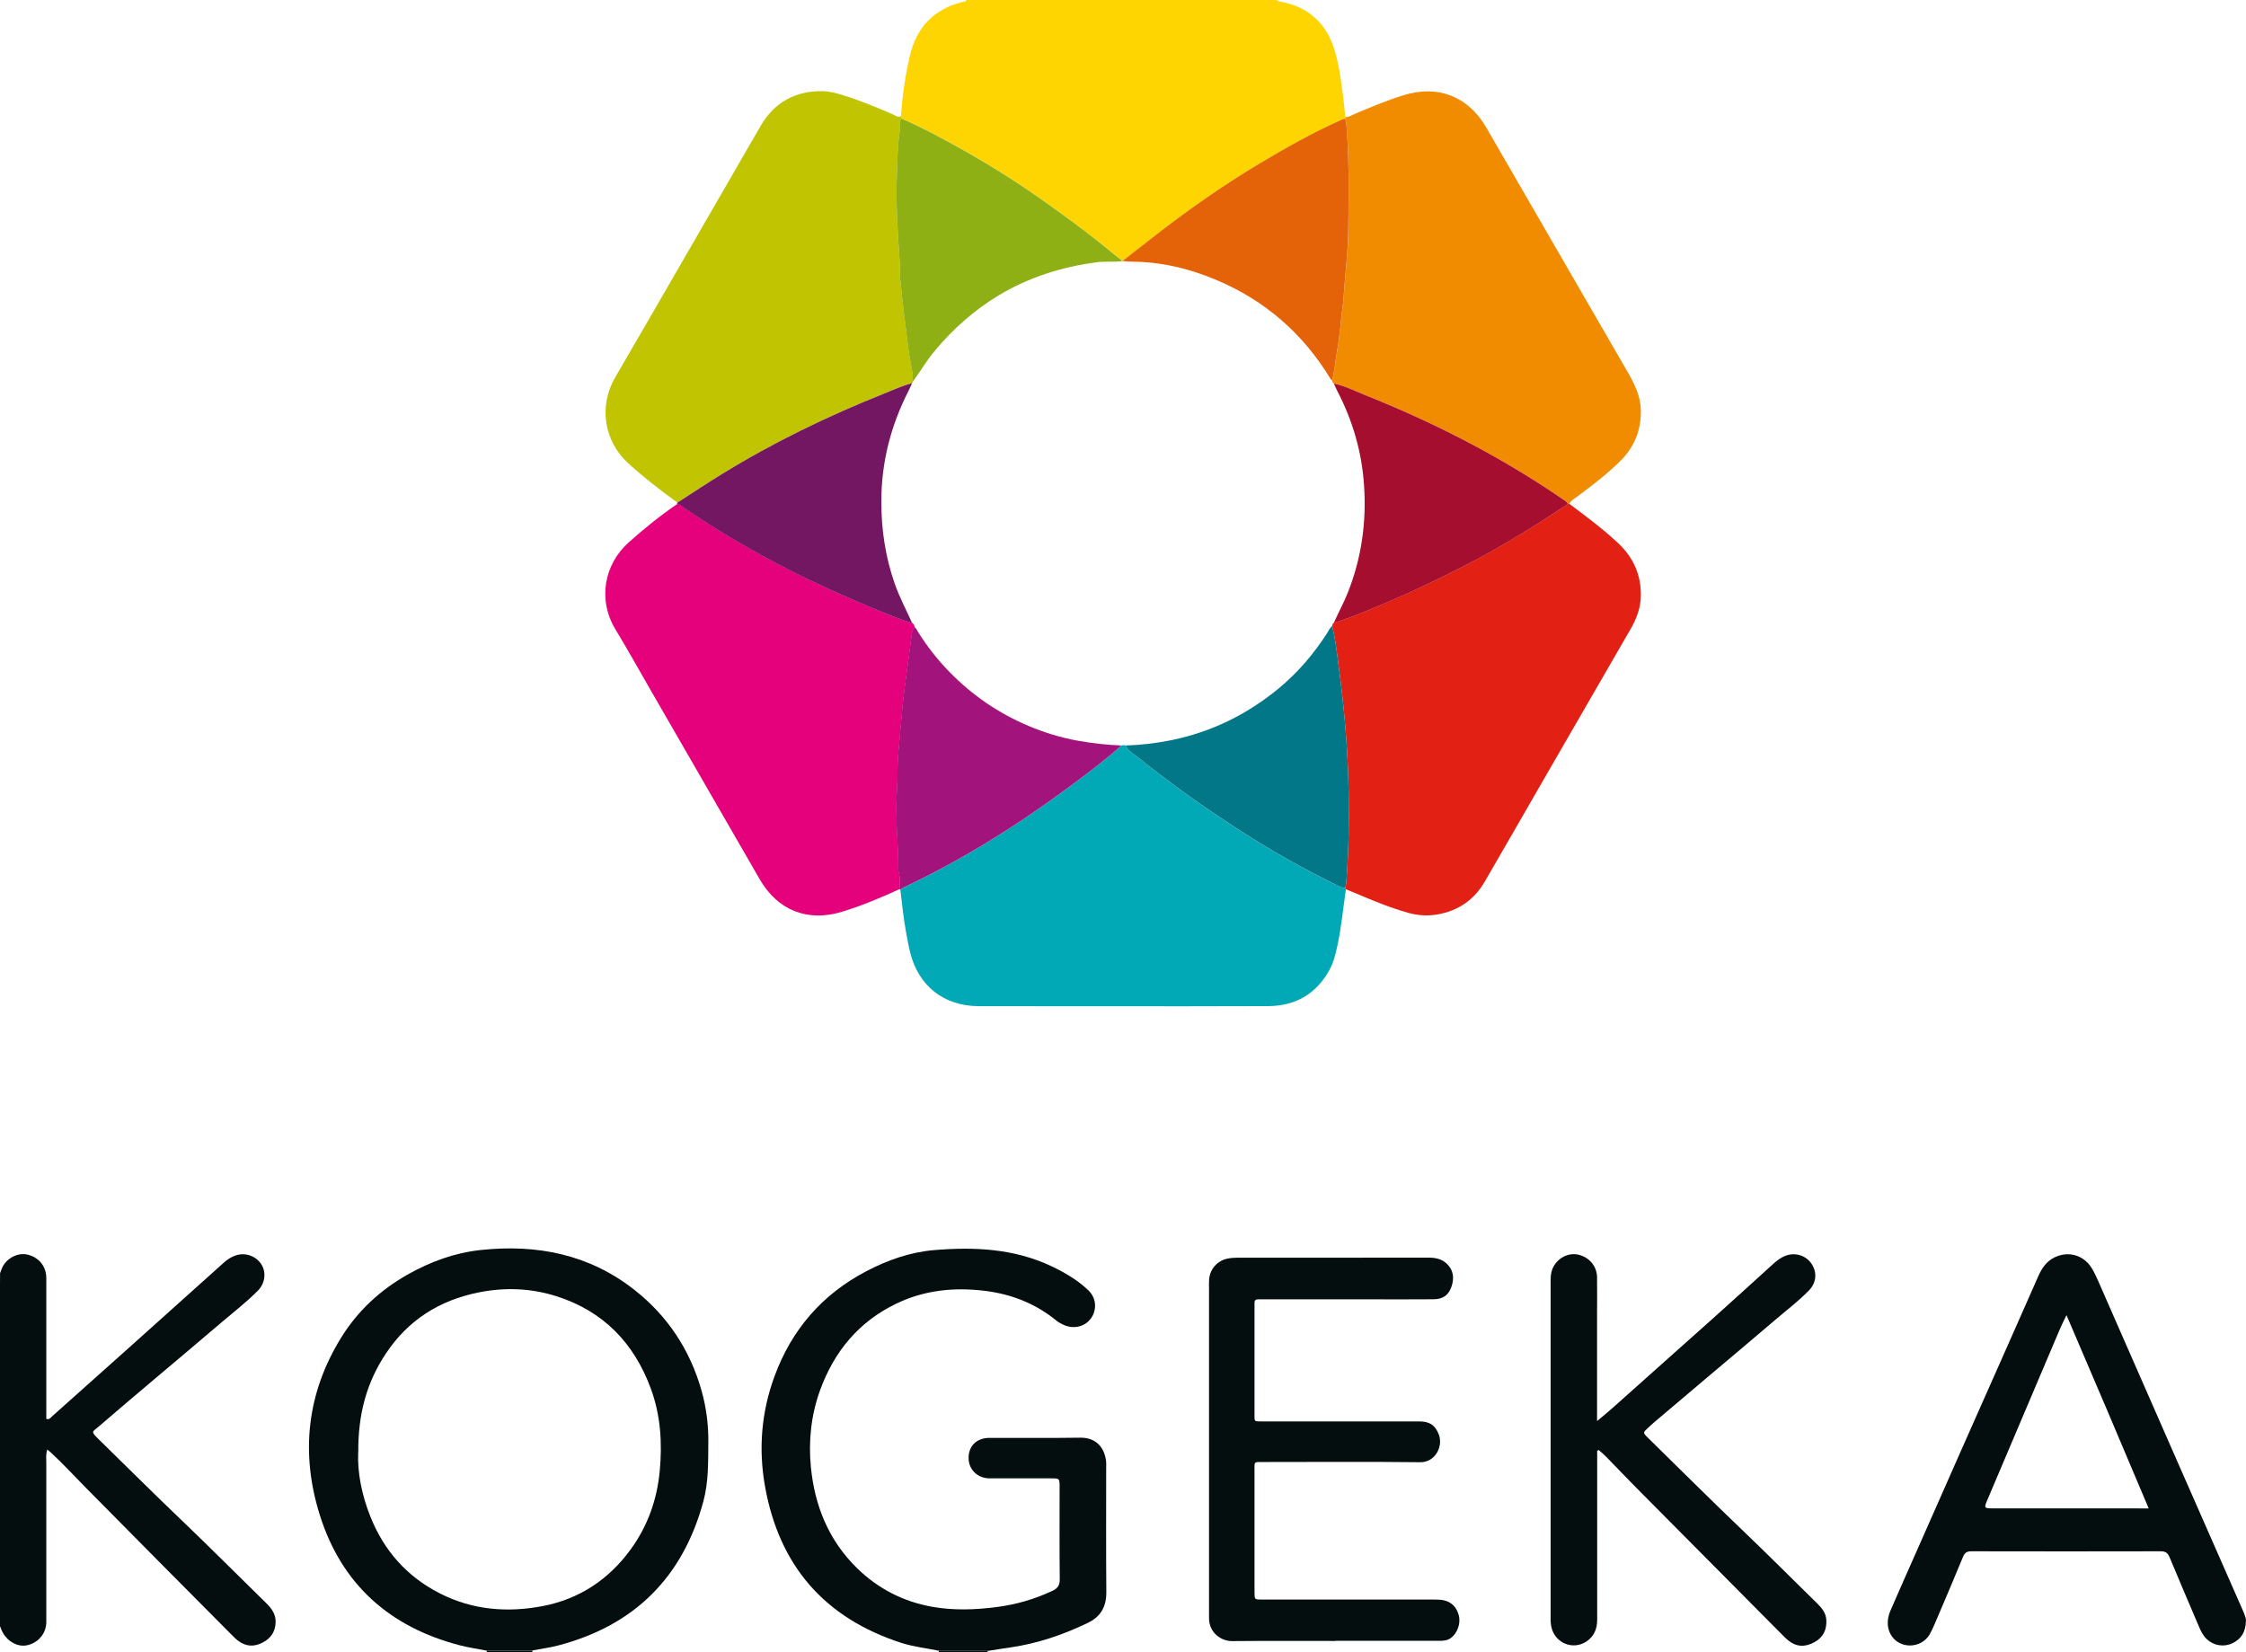
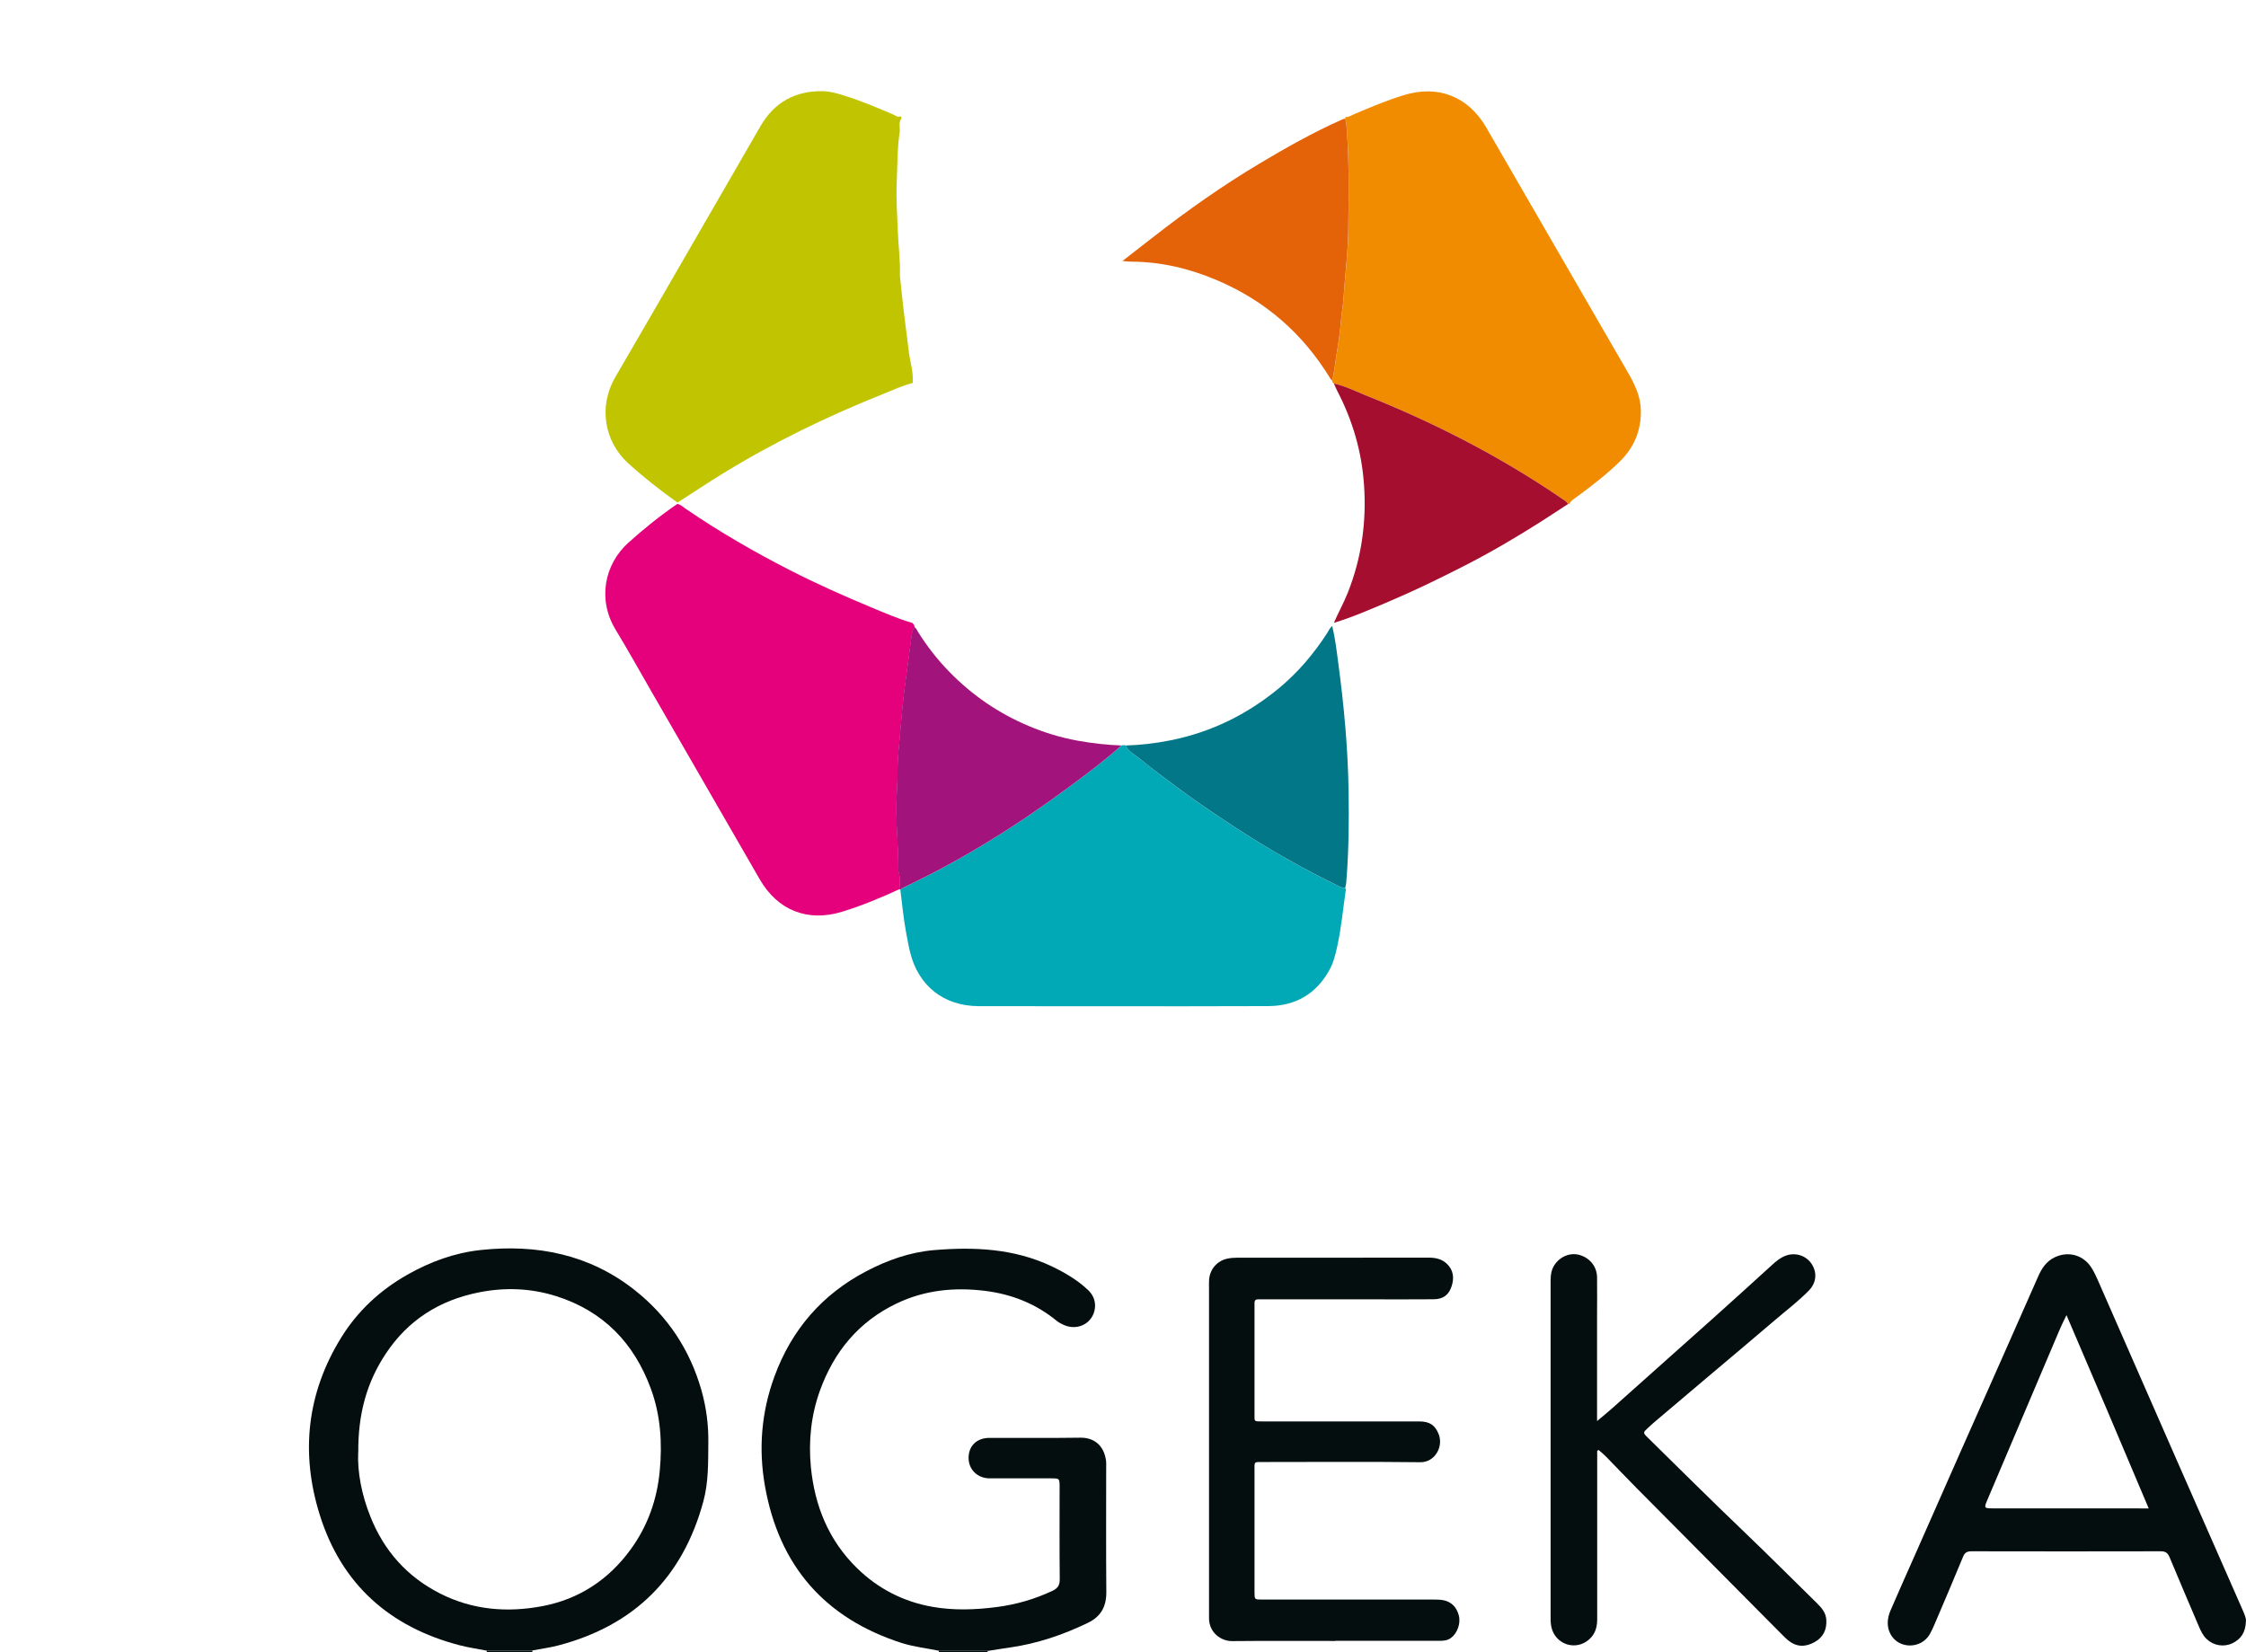
<svg xmlns="http://www.w3.org/2000/svg" viewBox="0 0 331.32 243.72">
  <defs>
    <style>.d{fill:#040e0f;}.e{fill:#027787;}.f{fill:#01a8b5;}.g{fill:#e46208;}.h{fill:#f18c01;}.i{fill:#fed500;}.j{fill:#a50e2e;}.k{fill:#a3137c;}.l{fill:#8fb015;}.m{fill:#c1c501;}.n{fill:#e32014;}.o{fill:#e4017b;}.p{fill:#731763;}</style>
  </defs>
  <g id="a" />
  <g id="b">
    <g id="c">
      <g>
        <g>
          <path class="d" d="M145.68,243.53c0,.06,0,.13,0,.19h-7.19c0-.07,0-.13,0-.2,2.4,0,4.8,0,7.2,0Z" />
          <path class="d" d="M78.53,243.52c0,.07,0,.13,0,.2h-6.72c0-.07,0-.13,0-.2,2.24,0,4.48,0,6.72,0Z" />
          <path class="d" d="M78.53,243.52c-2.24,0-4.48,0-6.72,0-1.33-.26-2.68-.45-3.99-.79-10.34-2.69-17.45-9.01-20.65-19.24-2.85-9.09-1.92-17.93,3.15-26.14,2.43-3.94,5.75-7.02,9.8-9.31,3.38-1.91,6.96-3.22,10.82-3.63,8.28-.88,16,.64,22.68,5.91,4.88,3.85,8.16,8.82,9.86,14.81,.71,2.51,1.04,5.07,1.01,7.68-.03,2.92,.04,5.82-.73,8.68-3.03,11.2-10.15,18.29-21.36,21.25-1.27,.34-2.58,.5-3.87,.75Zm-25.69-29.25c-.13,2.87,.5,6.23,1.79,9.45,2.01,5.06,5.41,8.89,10.29,11.37,4.83,2.45,9.95,2.85,15.16,1.85,5.4-1.04,9.74-3.93,12.97-8.38,2.49-3.42,3.87-7.31,4.27-11.53,.39-4.14,.14-8.22-1.31-12.16-2.48-6.75-7.02-11.44-13.93-13.64-3.75-1.19-7.6-1.34-11.47-.56-5.8,1.16-10.43,4.09-13.71,9.05-2.8,4.22-4.09,8.88-4.05,14.55Z" />
          <path class="d" d="M145.68,243.53c-2.4,0-4.8,0-7.2,0-1.83-.38-3.71-.58-5.5-1.15-11.36-3.67-18.07-11.42-20.14-23.16-.97-5.5-.52-10.92,1.41-16.17,2.53-6.88,7.01-12.08,13.53-15.5,3.15-1.65,6.46-2.82,9.99-3.12,5.94-.5,11.82-.24,17.35,2.38,1.95,.93,3.8,2.01,5.39,3.51,1.37,1.29,1.21,3.05,.46,4.13-.88,1.27-2.56,1.69-4.06,1.01-.36-.17-.73-.35-1.03-.6-3.09-2.53-6.63-3.93-10.57-4.42-4.54-.56-8.93-.12-13.08,1.88-5.55,2.67-9.17,7.05-11.26,12.79-1.33,3.68-1.72,7.49-1.35,11.33,.56,5.73,2.64,10.85,6.84,14.94,3.08,3,6.78,4.9,11.01,5.66,3.17,.57,6.35,.46,9.54,.05,2.87-.37,5.61-1.16,8.23-2.39,.79-.37,1.1-.83,1.09-1.72-.05-4.52-.02-9.03-.02-13.55,0-1.32,0-1.33-1.28-1.33-2.12,0-4.24,0-6.35,0-.92,0-1.84,.01-2.76,0-1.76-.04-3.04-1.32-3.04-3.02,0-1.76,1.2-2.94,3.06-2.95,4.48-.02,8.95,.04,13.43-.03,1.84-.03,3.5,.97,3.8,3.49,.03,.28,.01,.56,.01,.84,0,6.16-.03,12.31,.02,18.47,.01,2.11-.79,3.58-2.71,4.51-3.69,1.79-7.53,3.08-11.6,3.66-1.07,.15-2.13,.32-3.19,.49Z" />
          <path class="d" d="M330.89,237.67c-3.23-7.34-6.46-14.69-9.69-22.04-3.9-8.88-7.79-17.77-11.69-26.66-.27-.62-.56-1.24-.91-1.82-1.18-1.98-3.43-2.64-5.5-1.66-1.24,.59-1.92,1.65-2.44,2.83-1.73,3.9-3.44,7.8-5.17,11.7-2.03,4.59-4.08,9.18-6.11,13.77-2.24,5.07-4.47,10.14-6.71,15.2-1.27,2.88-2.57,5.75-3.81,8.65-.48,1.13-.57,2.38,.04,3.48,1.22,2.2,4.5,2.17,5.76-.01,.28-.48,.51-1,.73-1.51,1.41-3.31,2.83-6.61,4.19-9.93,.26-.63,.6-.81,1.25-.81,9.31,.02,18.62,.02,27.93,0,.74,0,1.04,.29,1.3,.91,1.41,3.39,2.85,6.76,4.29,10.13,.3,.7,.61,1.39,1.18,1.92,1.02,.95,2.48,1.22,3.78,.61,1.25-.6,1.96-1.59,2-3.3,.04-.35-.18-.9-.42-1.45Zm-15.3-15.14c-7.19,0-14.37,0-21.56,0-1.36,0-1.38-.04-.84-1.3,3.57-8.41,7.14-16.82,10.71-25.23,.25-.59,.54-1.15,.94-1.98,4.11,9.55,8.08,18.92,12.13,28.52h-1.38Z" />
          <path class="d" d="M235.61,214.02c0,.59,0,1.19,0,1.78,0,7.72,0,15.43,0,23.15,0,1.39-.47,2.5-1.65,3.26-1.93,1.23-4.46,.23-5.06-1.99-.13-.47-.16-.94-.16-1.42,0-16.63,0-33.26,0-49.89,0-.82,.11-1.59,.57-2.29,.85-1.28,2.37-1.88,3.75-1.46,1.49,.45,2.51,1.72,2.53,3.27,.03,1.88,0,3.76,0,5.64,0,4.72,0,9.43,0,14.15v1.43c.86-.72,1.53-1.26,2.16-1.82,5.07-4.51,10.14-9.03,15.2-13.56,2.86-2.56,5.69-5.14,8.53-7.72,.57-.52,1.15-.99,1.87-1.27,1.45-.58,3.08-.07,3.91,1.21,.83,1.29,.68,2.79-.45,3.93-1.54,1.57-3.3,2.9-4.97,4.33-3.33,2.86-6.71,5.67-10.06,8.51-2.56,2.16-5.12,4.33-7.68,6.5-.34,.28-.66,.59-.98,.88-.77,.71-.79,.73-.03,1.47,4.68,4.59,9.32,9.22,14.06,13.75,3.7,3.54,7.31,7.16,10.96,10.74,.67,.66,1.24,1.38,1.3,2.36,.09,1.43-.43,2.58-1.73,3.3-1.42,.79-2.71,.71-3.9-.26-.31-.25-.59-.54-.87-.82-7.18-7.23-14.36-14.46-21.54-21.7-1.49-1.5-2.94-3.04-4.43-4.56-.35-.36-.74-.68-1.12-1.01l-.23,.15Z" />
          <path class="d" d="M196.98,242.09c-5.07,0-10.15-.03-15.22,.02-1.6,.02-3.42-1.22-3.41-3.41,0-.4,0-.8,0-1.2,0-6.71,0-13.43,0-20.14,0-9.07,0-18.15,0-27.22,0-.44-.02-.88,.01-1.32,.1-1.55,1.17-2.81,2.68-3.13,.46-.1,.95-.14,1.43-.14,9.43,0,18.86,0,28.29-.01,.99,0,1.9,.18,2.65,.88,1,.94,1.12,2.09,.74,3.3-.43,1.34-1.26,1.95-2.68,1.96-3.12,.03-6.23,.01-9.35,.01-5.23,0-10.47,0-15.7,0-.28,0-.56,0-.84,0-.34,0-.52,.15-.52,.5,0,.24,0,.48,0,.72,0,5.2,0,10.39,0,15.59,0,1.28-.14,1.2,1.25,1.2,7.67,0,15.34,0,23.02,0,1.56,0,2.35,.53,2.89,1.86,.74,1.82-.52,4.18-2.69,4.16-7.67-.09-15.34-.03-23.02-.03-1.65,0-1.44-.16-1.45,1.49,0,5.72,0,11.43,0,17.15,0,.2,0,.4,0,.6,.01,1.04,.01,1.05,1.06,1.05,8.39,0,16.78,0,25.17,0,.52,0,1.05,0,1.55,.08,1.27,.23,2.04,1.05,2.36,2.27,.31,1.18-.24,2.65-1.17,3.32-.52,.38-1.1,.42-1.71,.42-3.24,0-6.47,0-9.71,0-1.88,0-3.76,0-5.63,0h0Z" />
-           <path class="d" d="M0,239.88c0-16.75,0-33.51,0-50.26,0-.6,0-1.2,.01-1.79,.18-.44,.3-.91,.59-1.3,.87-1.22,2.34-1.78,3.68-1.38,1.55,.46,2.54,1.74,2.55,3.38,.01,6.51,0,13.03,0,19.55,0,.43,0,.85,0,1.25,.46,.14,.6-.15,.8-.33,3.67-3.27,7.33-6.54,10.99-9.81,4.82-4.32,9.63-8.63,14.45-12.96,.48-.43,1.02-.77,1.62-.99,1.44-.53,3.07,.03,3.88,1.31,.73,1.16,.53,2.79-.51,3.84-1.63,1.66-3.47,3.07-5.23,4.57-3.33,2.86-6.71,5.67-10.06,8.51-2.74,2.32-5.49,4.64-8.21,6.99-.95,.82-1.23,.68,0,1.88,4.09,3.99,8.13,8.03,12.26,11.97,4.22,4.03,8.33,8.17,12.5,12.25,.76,.75,1.35,1.57,1.34,2.7-.02,1.42-.67,2.42-1.92,3.07-1.26,.66-2.46,.59-3.6-.26-.35-.26-.66-.58-.97-.89-7.21-7.26-14.42-14.51-21.61-21.8-1.71-1.73-3.35-3.53-5.15-5.18-.11-.1-.24-.19-.44-.35-.23,.72-.14,1.39-.14,2.05,0,7.59,0,15.19,0,22.78,0,.4,.02,.81-.05,1.2-.25,1.47-1.4,2.59-2.87,2.86-1.3,.23-2.72-.51-3.48-1.85-.18-.31-.29-.66-.43-.98Z" />
        </g>
        <g>
-           <path class="i" d="M188.37,0c.11,.2,.32,.2,.51,.24,4.17,.76,6.83,3.23,8.02,7.25,.72,2.44,1.01,4.98,1.32,7.51,.09,.75,.16,1.5,.24,2.25,0,.08-.02,.16-.02,.24-.19,.06-.38,.11-.56,.19-4.15,1.86-8.12,4.09-12.02,6.42-5.55,3.31-10.82,7.03-15.91,11.01-1.44,1.13-2.88,2.25-4.33,3.37-.41-.32-.83-.62-1.23-.95-3.65-3.01-7.46-5.83-11.34-8.54-3.82-2.67-7.79-5.11-11.86-7.37-2.68-1.49-5.39-2.93-8.2-4.15l-.08-.32c.2-3.02,.63-6.02,1.32-8.96,.98-4.17,3.55-6.85,7.74-7.9,.22-.06,.49,0,.6-.29h45.81Z" />
          <path class="f" d="M198.54,131.21c-.42,2.84-.67,5.71-1.3,8.52-.26,1.17-.55,2.33-1.14,3.39-1.97,3.54-5.01,5.29-9.02,5.31-8.07,.04-16.15,.02-24.22,.02-6.15,0-12.31,0-18.46-.01-5.17-.02-8.92-2.97-10.15-7.97-.23-.93-.39-1.88-.57-2.82-.4-2.12-.6-4.27-.87-6.41,.2-.12,.4-.27,.61-.37,8.67-4.09,16.73-9.16,24.42-14.86,2.6-1.93,5.18-3.87,7.6-6.03,.2-.05,.41-.09,.61,0,.41,.93,1.34,1.34,2.06,1.94,1.84,1.52,3.77,2.92,5.68,4.35,2.64,1.98,5.39,3.82,8.15,5.63,2.66,1.75,5.38,3.41,8.16,4.97,2.47,1.38,4.98,2.69,7.53,3.94,.26,.13,.52,.19,.81,.17l.1,.24Z" />
-           <path class="n" d="M198.54,131.21l-.1-.24c.17-.5,.17-1.02,.21-1.54,.32-4.18,.35-8.37,.29-12.57-.09-6.39-.68-12.75-1.53-19.08-.24-1.82-.45-3.64-.89-5.43,.03-.18,.04-.38,.24-.47,2.79-.84,5.46-2.01,8.13-3.15,3.78-1.6,7.47-3.4,11.13-5.27,3.87-1.98,7.62-4.18,11.29-6.51,1.34-.85,2.67-1.73,4-2.6,.06,0,.11-.01,.17-.03,2.5,1.86,5,3.72,7.27,5.86,2.21,2.09,3.34,4.64,3.3,7.68-.02,1.75-.6,3.36-1.47,4.87-4.42,7.64-8.83,15.28-13.24,22.92-2.77,4.81-5.53,9.62-8.32,14.42-1.56,2.68-3.88,4.29-6.94,4.83-1.48,.26-2.94,.17-4.38-.24-2.58-.73-5.05-1.74-7.51-2.79-.55-.23-1.1-.46-1.66-.68Z" />
          <path class="o" d="M132.67,131.18c-2.75,1.28-5.55,2.44-8.45,3.33-5.07,1.55-9.49-.18-12.15-4.79-5.35-9.26-10.69-18.53-16.03-27.8-1.74-3.01-3.42-6.05-5.22-9.01-2.72-4.47-1.65-9.67,1.88-12.85,2.29-2.06,4.68-3.98,7.22-5.72,.49,.1,.84,.45,1.23,.72,4.91,3.36,10.04,6.33,15.34,9.04,3.9,2,7.91,3.78,11.95,5.47,2.02,.84,4.03,1.72,6.14,2.33,.19,.17,.32,.38,.36,.63-.39,.45-.42,1.03-.49,1.56-.33,2.64-.72,5.27-1.05,7.91-.37,2.92-.54,5.85-.84,8.77-.21,2.05-.1,4.13-.25,6.2-.26,3.7,.25,7.41,.21,11.12,0,.16,0,.33,.04,.48,.28,.86,.2,1.73,.14,2.61Z" />
          <path class="h" d="M231.48,74.33c-.06,.02-.11,.03-.17,.03-.21-.42-.62-.61-.98-.85-9.07-6.2-18.78-11.16-28.97-15.23-1.51-.61-2.98-1.34-4.59-1.7-.17-.09-.25-.23-.25-.42,.36-1.42,.47-2.89,.72-4.33,.26-1.48,.45-2.98,.58-4.48,.09-1.1,.3-2.2,.37-3.3,.08-1.27,.2-2.54,.31-3.8,.19-2.14,.38-4.27,.4-6.41,.05-4.78,.14-9.56-.2-14.34-.05-.68-.05-1.35-.26-2l.02-.24c.47,.06,.84-.22,1.24-.39,2.42-1.04,4.85-2.05,7.37-2.83,5.04-1.56,9.52,.18,12.17,4.76,6.98,12.06,13.95,24.14,20.93,36.2,.99,1.72,1.83,3.47,1.88,5.49,.07,2.99-.99,5.55-3.14,7.63-1.95,1.9-4.1,3.56-6.29,5.17-.41,.3-.89,.55-1.12,1.05Z" />
          <path class="m" d="M132.9,17.16l.08,.32c-.49,.6-.17,1.31-.26,1.96-.37,2.48-.33,4.99-.44,7.49-.1,2.38,.07,4.77,.16,7.16,.08,2.19,.39,4.36,.31,6.56,0,.08,0,.16,.02,.24,.23,2.09,.43,4.18,.7,6.26,.21,1.61,.4,3.23,.61,4.84,.19,1.45,.66,2.87,.57,4.36,.02,.08,0,.14-.08,.17-1.43,.37-2.77,.99-4.14,1.54-8.31,3.32-16.34,7.2-23.96,11.9-2.2,1.36-4.36,2.79-6.53,4.19-2.53-1.82-4.99-3.72-7.3-5.83-3.44-3.15-4.43-8.28-1.88-12.67,7.18-12.32,14.27-24.69,21.42-37.03,2.04-3.53,5.14-5.24,9.21-5.17,1.05,.02,2.05,.31,3.04,.62,2.48,.76,4.87,1.77,7.26,2.79,.38,.16,.74,.52,1.23,.28Z" />
-           <path class="p" d="M99.92,74.16c2.18-1.4,4.33-2.84,6.53-4.19,7.62-4.7,15.65-8.58,23.96-11.9,1.37-.55,2.71-1.17,4.14-1.54-.17,.36-.32,.73-.5,1.08-2.64,5.16-4.05,10.6-4.04,16.43,0,4.15,.61,8.16,1.98,12.08,.7,2,1.7,3.86,2.56,5.79-2.11-.62-4.12-1.49-6.14-2.33-4.04-1.69-8.05-3.48-11.95-5.47-5.29-2.71-10.43-5.68-15.34-9.04-.39-.27-.74-.61-1.23-.72,0-.06,0-.12,.01-.17Z" />
          <path class="k" d="M132.67,131.18c.06-.88,.14-1.75-.14-2.61-.05-.15-.04-.32-.04-.48,.04-3.71-.48-7.41-.21-11.12,.15-2.07,.04-4.15,.25-6.2,.3-2.92,.47-5.85,.84-8.77,.33-2.64,.72-5.27,1.05-7.91,.07-.53,.1-1.11,.49-1.56,.26,.15,.35,.43,.49,.66,1.34,2.14,2.88,4.12,4.64,5.92,3.35,3.44,7.24,6.11,11.67,7.98,2.35,.99,4.79,1.74,7.31,2.19,2.12,.38,4.26,.62,6.41,.7-2.41,2.16-5,4.1-7.6,6.03-7.69,5.7-15.75,10.77-24.42,14.86-.21,.1-.41,.25-.61,.37-.06,0-.1-.02-.14-.07Z" />
-           <path class="l" d="M134.64,56.35c.09-1.49-.38-2.91-.57-4.36-.21-1.61-.4-3.23-.61-4.84-.28-2.08-.47-4.18-.7-6.26,0-.08-.02-.16-.02-.24,.09-2.19-.23-4.37-.31-6.56-.09-2.39-.26-4.78-.16-7.16,.11-2.5,.07-5.01,.44-7.49,.1-.65-.22-1.36,.26-1.96,2.82,1.22,5.52,2.66,8.2,4.15,4.07,2.26,8.04,4.7,11.86,7.37,3.88,2.71,7.69,5.52,11.34,8.54,.4,.33,.82,.63,1.23,.95l-.02,.02c-1.26,.2-2.55,.01-3.81,.18-5.15,.69-10.01,2.21-14.49,4.91-3.62,2.19-6.72,4.95-9.42,8.2-1.2,1.44-2.13,3.06-3.24,4.56Z" />
          <path class="g" d="M165.59,38.5l.02-.02c1.44-1.12,2.89-2.24,4.33-3.37,5.09-3.98,10.36-7.7,15.91-11.01,3.9-2.33,7.86-4.56,12.02-6.42,.18-.08,.37-.13,.56-.19,.21,.65,.21,1.32,.26,2,.35,4.78,.25,9.56,.2,14.34-.02,2.14-.21,4.28-.4,6.41-.11,1.26-.22,2.53-.31,3.8-.07,1.1-.28,2.2-.37,3.3-.13,1.5-.32,2.99-.58,4.48-.25,1.44-.36,2.91-.72,4.33-.08-.09-.18-.16-.24-.26-4.04-6.67-9.64-11.55-16.82-14.58-4.04-1.71-8.26-2.71-12.67-2.71-.4,0-.79-.06-1.19-.1Z" />
          <path class="e" d="M166.05,109.98c2.23-.06,4.43-.32,6.62-.76,5.98-1.2,11.27-3.79,15.97-7.67,2.82-2.33,5.15-5.08,7.13-8.14,.23-.36,.39-.78,.75-1.06,.44,1.79,.65,3.61,.89,5.43,.85,6.33,1.44,12.69,1.53,19.08,.06,4.19,.03,8.38-.29,12.57-.04,.52-.05,1.04-.21,1.54-.29,.02-.55-.04-.81-.17-2.54-1.25-5.05-2.55-7.53-3.94-2.78-1.56-5.5-3.22-8.16-4.97-2.76-1.82-5.51-3.65-8.15-5.63-1.91-1.43-3.85-2.83-5.68-4.35-.72-.59-1.65-1-2.06-1.94Z" />
          <path class="j" d="M196.77,91.88c.65-1.5,1.45-2.92,2.05-4.44,2.04-5.14,2.78-10.46,2.39-15.96-.34-4.89-1.69-9.48-3.95-13.82-.18-.35-.33-.72-.49-1.08,1.61,.35,3.08,1.09,4.59,1.7,10.19,4.07,19.9,9.03,28.97,15.23,.36,.25,.77,.44,.98,.85-1.33,.87-2.66,1.74-4,2.6-3.67,2.33-7.41,4.53-11.29,6.51-3.66,1.87-7.35,3.67-11.13,5.27-2.67,1.13-5.34,2.31-8.13,3.15Z" />
        </g>
      </g>
    </g>
  </g>
</svg>